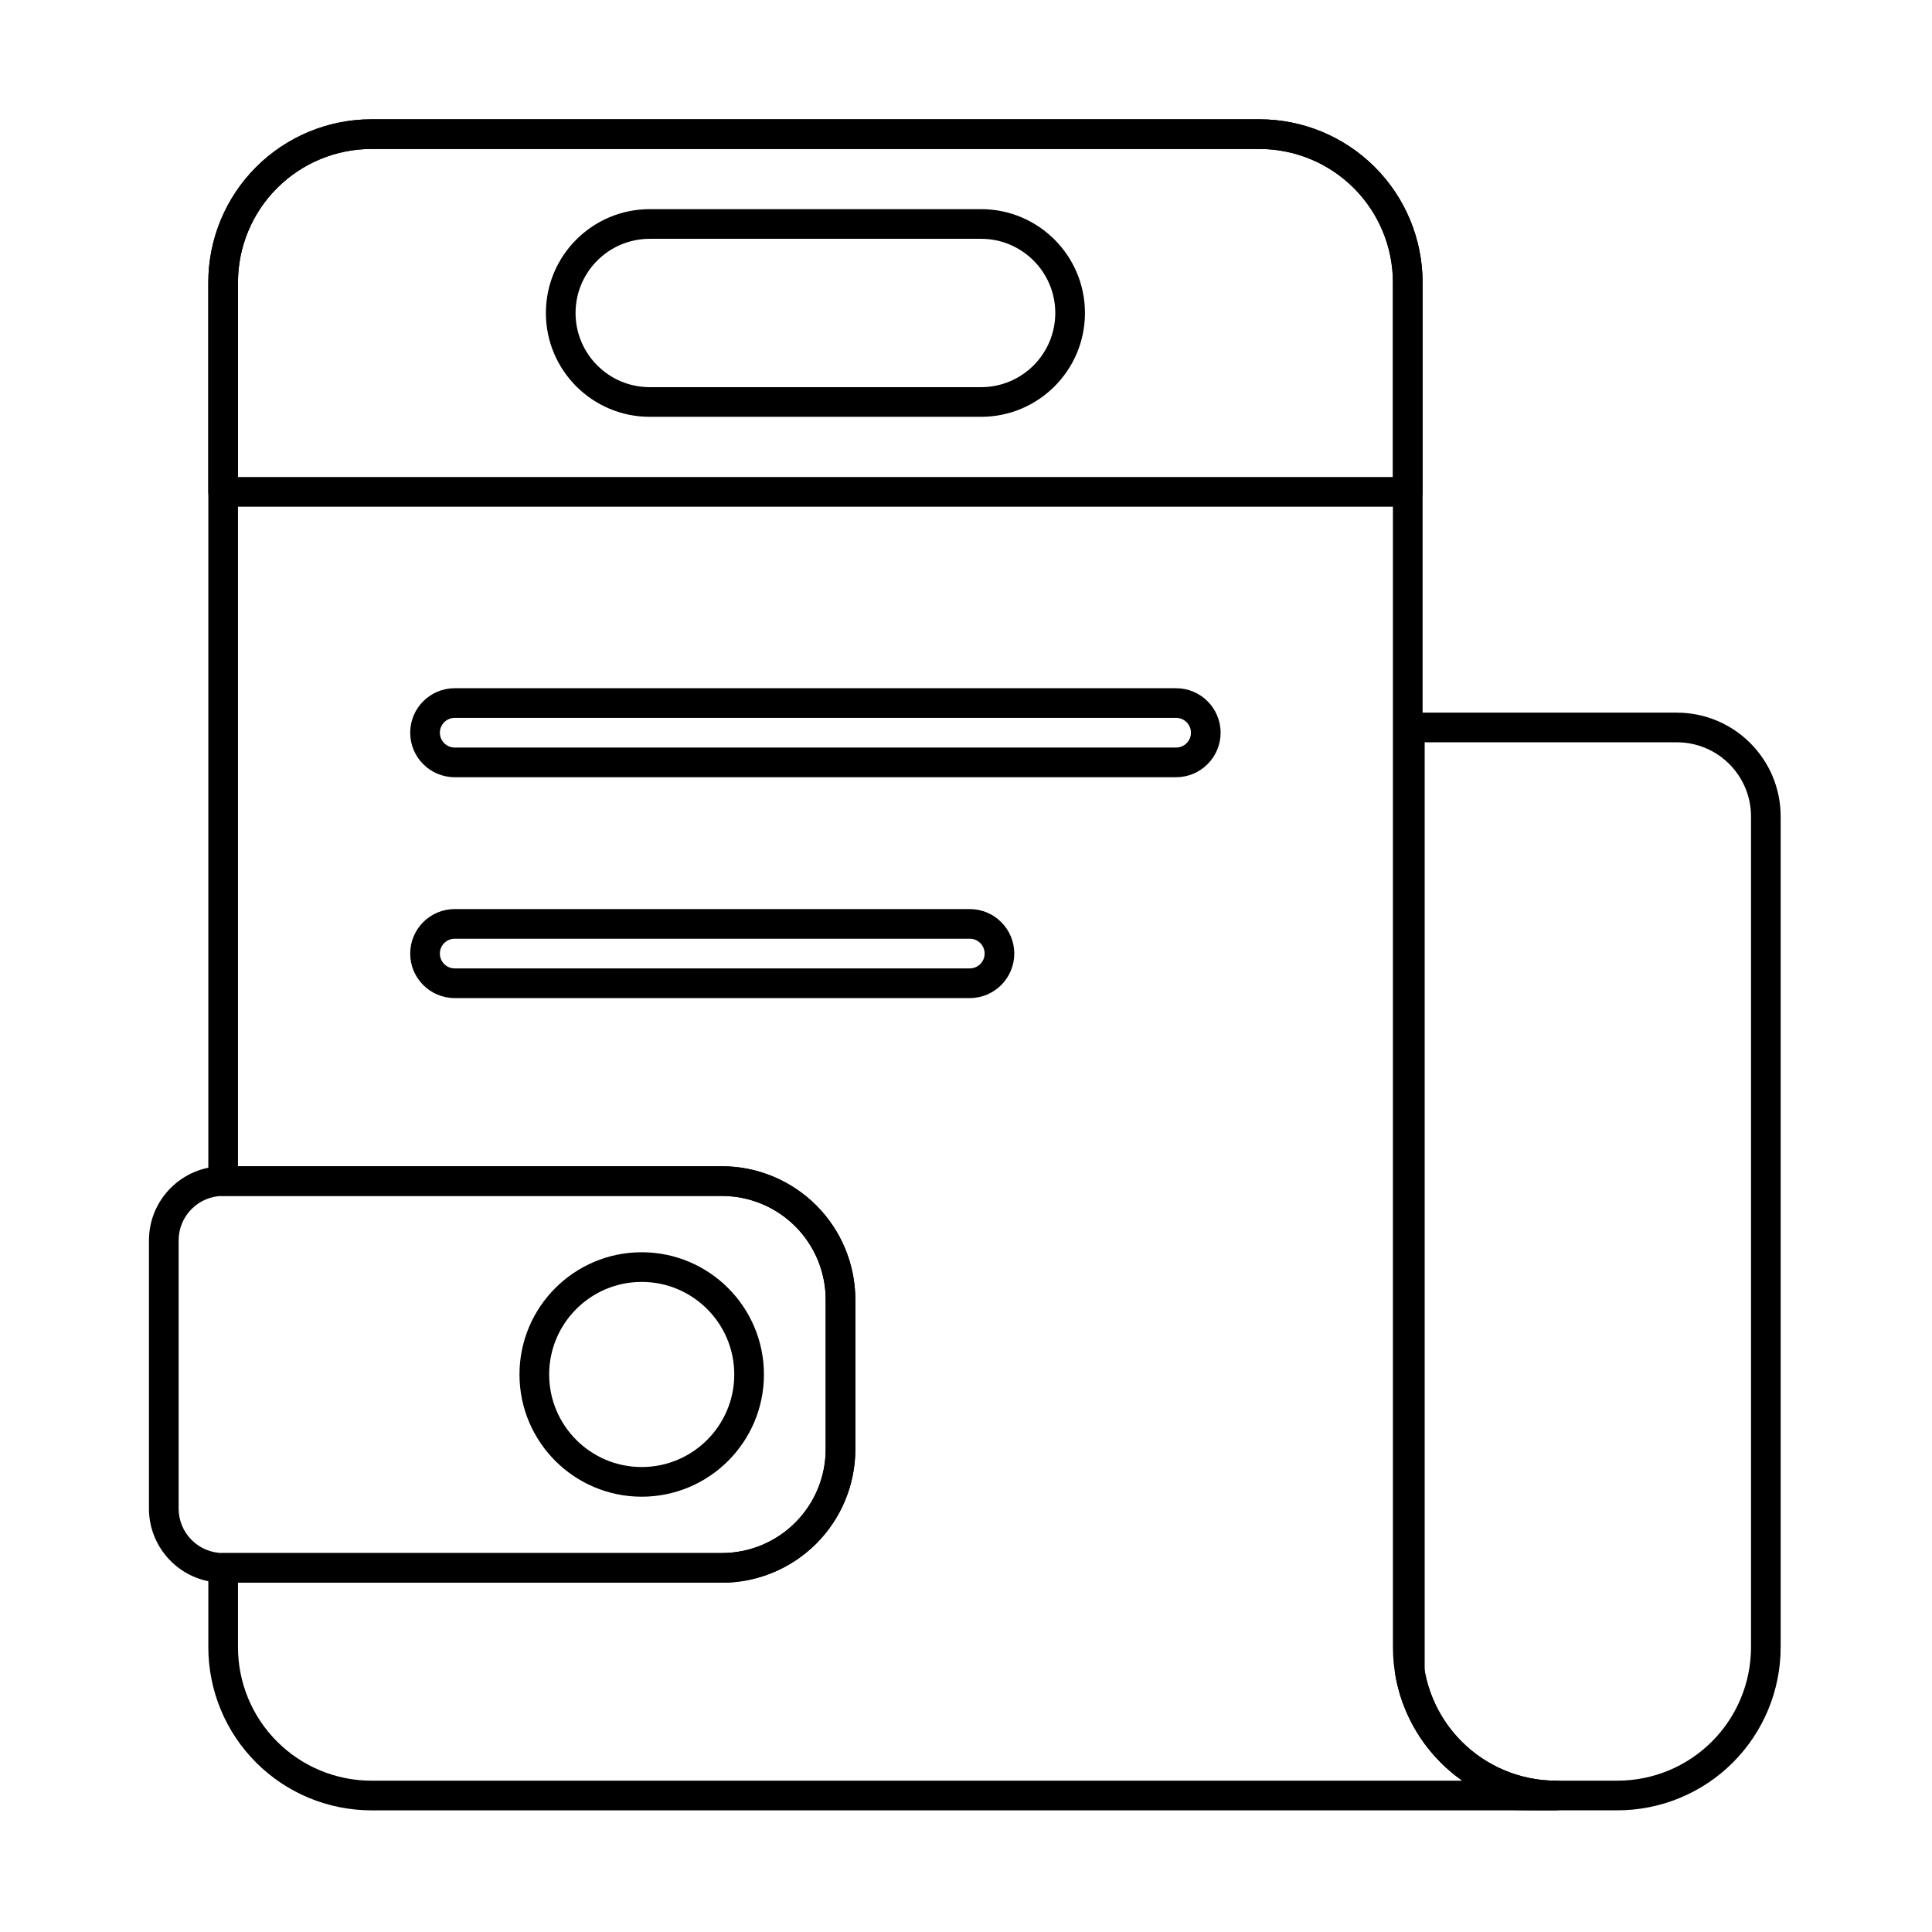
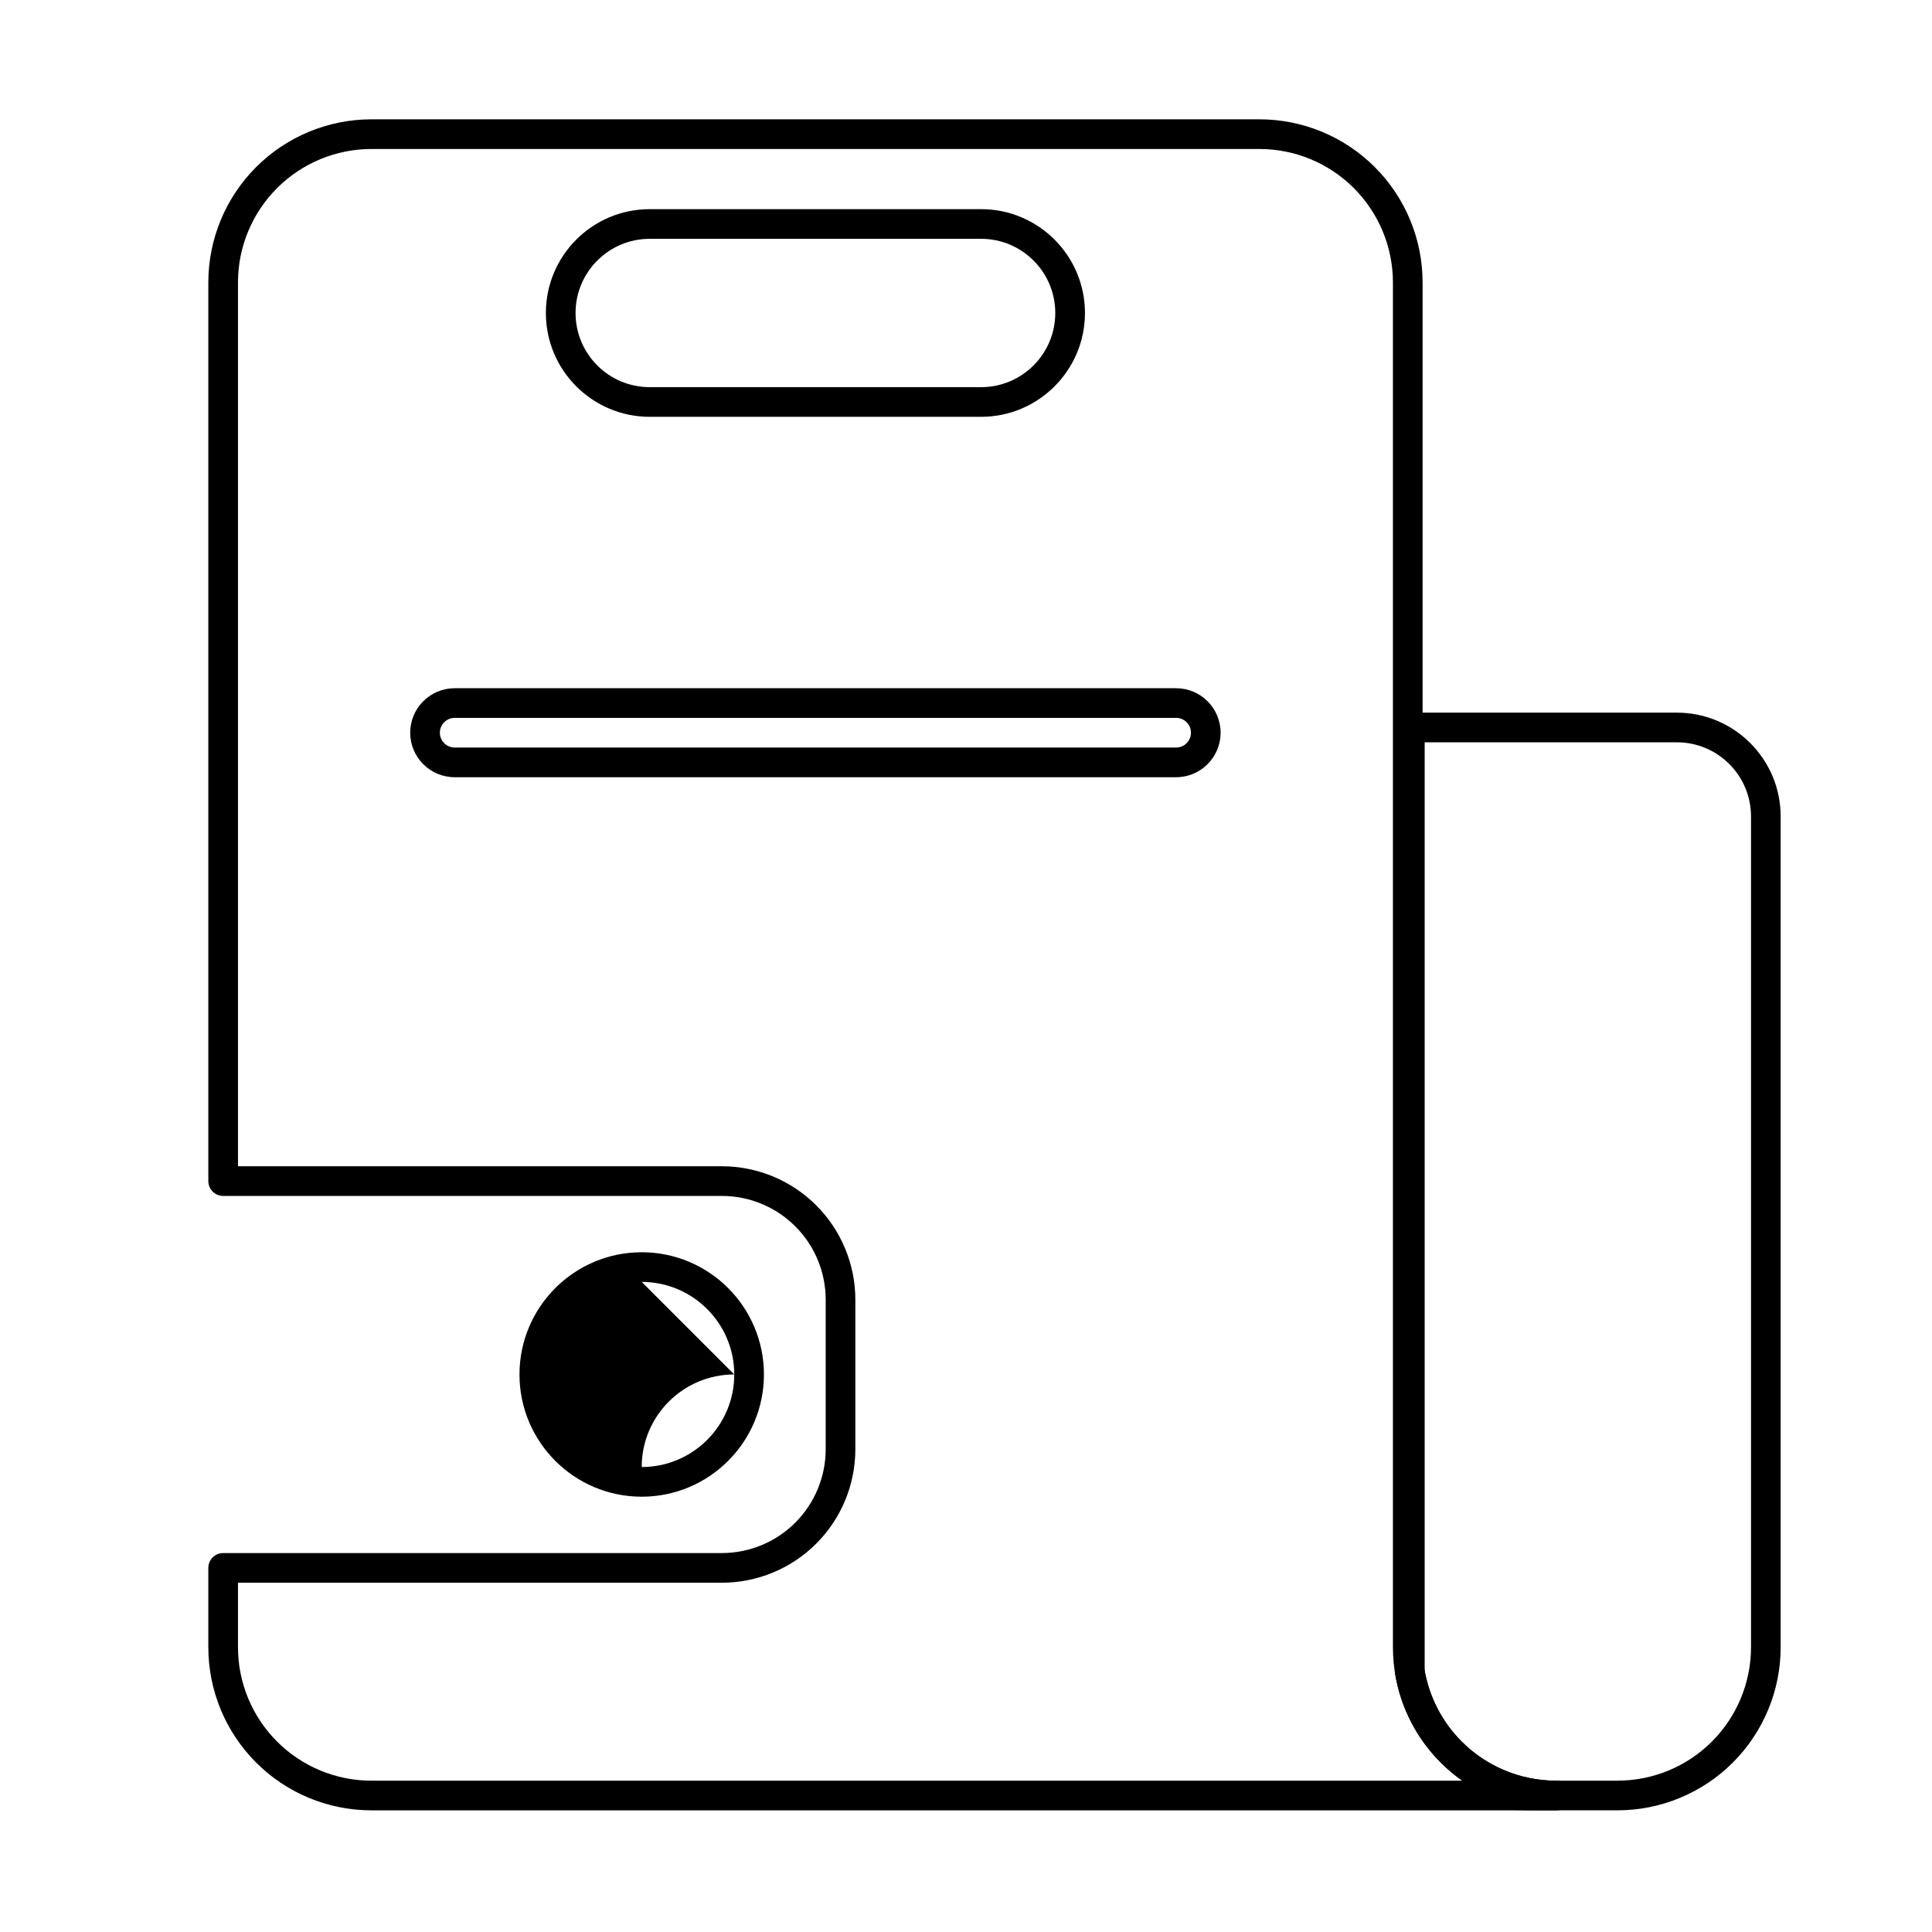
<svg xmlns="http://www.w3.org/2000/svg" fill="#000000" width="800px" height="800px" version="1.1" viewBox="144 144 512 512">
  <g fill-rule="evenodd">
    <path d="m533.87 617.44c-2.91-1.773-5.621-3.898-8.07-6.348-6.387-6.383-10.566-14.559-12.059-23.348-0.035-0.219-0.055-0.438-0.055-0.656v-250.3c0-2.172 1.762-3.93 3.93-3.93h70.758c15.199 0 27.52 12.32 27.52 27.516v220.14c0 11.469-4.559 22.465-12.664 30.574-8.109 8.109-19.109 12.664-30.578 12.664h-21.992-0.109c-14.188-0.012-20.406-1.969-19.973-3.93-0.188-0.848 0.871-1.699 3.289-2.391zm22.504-1.543c-9.383 0-18.383-3.731-25.016-10.363-5.141-5.141-8.539-11.703-9.805-18.766v-246.05h66.828c10.855 0 19.656 8.801 19.656 19.656v220.14c0 9.383-3.727 18.383-10.363 25.016-6.633 6.633-15.633 10.363-25.016 10.363z" />
-     <path d="m199.2 274.34c0 2.172 1.762 3.934 3.934 3.934h313.93c2.172 0 3.93-1.762 3.93-3.934v-55.488c0-11.469-4.555-22.469-12.664-30.578s-19.109-12.664-30.578-12.664h-235.31c-11.469 0-22.469 4.559-30.578 12.664-8.109 8.109-12.664 19.109-12.664 30.578v55.488zm7.863-3.93v-51.559c0-9.383 3.727-18.383 10.363-25.016 6.633-6.637 15.633-10.363 25.016-10.363h235.31c9.383 0 18.383 3.727 25.02 10.363 6.633 6.633 10.363 15.633 10.363 25.016v51.559z" />
    <path d="m316.18 254.46h87.824c15.188 0 27.52-12.328 27.52-27.516s-12.332-27.516-27.52-27.516h-87.824c-15.188 0-27.516 12.328-27.516 27.516s12.332 27.516 27.516 27.516zm0-7.859c-10.848 0-19.652-8.809-19.652-19.656 0-10.848 8.805-19.656 19.652-19.656h87.824c10.848 0 19.656 8.809 19.656 19.656 0 10.848-8.809 19.656-19.656 19.656z" />
    <path d="m264.5 349.97h191.18c6.508 0 11.793-5.285 11.793-11.793 0-6.512-5.285-11.793-11.793-11.793h-191.18c-6.512 0-11.793 5.285-11.793 11.793 0 6.508 5.285 11.793 11.793 11.793zm0-7.863c-2.168 0-3.93-1.762-3.93-3.93 0-2.172 1.762-3.934 3.934-3.934h191.18c2.172 0 3.93 1.762 3.93 3.934 0 2.168-1.762 3.93-3.93 3.93z" />
-     <path d="m264.5 408.5h136.5c6.508 0 11.793-5.285 11.793-11.793 0-6.512-5.285-11.793-11.793-11.793h-136.5c-6.512 0-11.793 5.285-11.793 11.793s5.285 11.793 11.793 11.793zm0-7.863c-2.168 0-3.93-1.762-3.93-3.93 0-2.172 1.762-3.934 3.934-3.934h136.5c2.168 0 3.93 1.762 3.93 3.934 0 2.168-1.762 3.93-3.93 3.93z" />
-     <path d="m314.06 475.86c-17.875 0-32.391 14.512-32.391 32.391 0 17.875 14.516 32.391 32.391 32.391s32.391-14.516 32.391-32.391c0-17.879-14.516-32.391-32.391-32.391zm0 7.859c13.539 0 24.527 10.992 24.527 24.531 0 13.535-10.988 24.527-24.527 24.527s-24.527-10.992-24.527-24.527c0-13.539 10.988-24.531 24.527-24.531z" />
-     <path d="m370.67 488.45c0-9.383-3.731-18.383-10.363-25.016-6.633-6.637-15.637-10.363-25.016-10.363h-132.16c-10.855 0-19.656 8.801-19.656 19.656v71.055c0 10.855 8.801 19.652 19.656 19.652h132.16c9.383 0 18.383-3.727 25.016-10.359 6.633-6.637 10.363-15.637 10.363-25.02zm-7.863 0v39.605c0 7.297-2.898 14.301-8.059 19.457-5.16 5.16-12.16 8.062-19.457 8.062h-132.16c-6.516 0-11.793-5.281-11.793-11.793v-71.055c0-6.516 5.281-11.793 11.793-11.793h132.17c7.297 0 14.297 2.898 19.457 8.059 5.16 5.16 8.059 12.16 8.059 19.457z" />
+     <path d="m314.06 475.86c-17.875 0-32.391 14.512-32.391 32.391 0 17.875 14.516 32.391 32.391 32.391s32.391-14.516 32.391-32.391c0-17.879-14.516-32.391-32.391-32.391zm0 7.859c13.539 0 24.527 10.992 24.527 24.531 0 13.535-10.988 24.527-24.527 24.527c0-13.539 10.988-24.531 24.527-24.531z" />
    <path d="m556.38 623.76h-313.93c-11.469 0-22.469-4.555-30.578-12.664s-12.664-19.105-12.664-30.574v-21.016c0-2.172 1.762-3.93 3.934-3.93h132.16c7.297 0 14.297-2.898 19.457-8.062 5.16-5.16 8.059-12.16 8.059-19.457v-39.605c0-7.297-2.898-14.297-8.059-19.457-5.16-5.16-12.16-8.059-19.457-8.059h-132.16c-2.172 0-3.934-1.762-3.934-3.934v-238.14c0-11.469 4.559-22.469 12.664-30.578 8.109-8.109 19.109-12.664 30.578-12.664h235.31c11.469 0 22.469 4.559 30.578 12.664 8.109 8.109 12.664 19.109 12.664 30.578v361.66c0 9.383 3.731 18.383 10.363 25.016s15.633 10.363 25.016 10.363c2.172 0 3.934 1.758 3.934 3.93s-1.762 3.93-3.934 3.93zm-24.863-7.859h-289.07c-9.383 0-18.383-3.731-25.016-10.363-6.637-6.633-10.363-15.637-10.363-25.016v-17.086h128.23c9.383 0 18.383-3.727 25.016-10.359 6.633-6.637 10.363-15.637 10.363-25.02v-39.605c0-9.383-3.731-18.383-10.363-25.016-6.633-6.637-15.637-10.363-25.016-10.363h-128.23v-234.21c0-9.383 3.727-18.383 10.363-25.016 6.633-6.637 15.633-10.363 25.016-10.363h235.31c9.383 0 18.383 3.727 25.02 10.363 6.633 6.633 10.363 15.633 10.363 25.016v361.66c0 11.469 4.555 22.465 12.664 30.574 1.773 1.777 3.688 3.379 5.715 4.805z" />
  </g>
</svg>